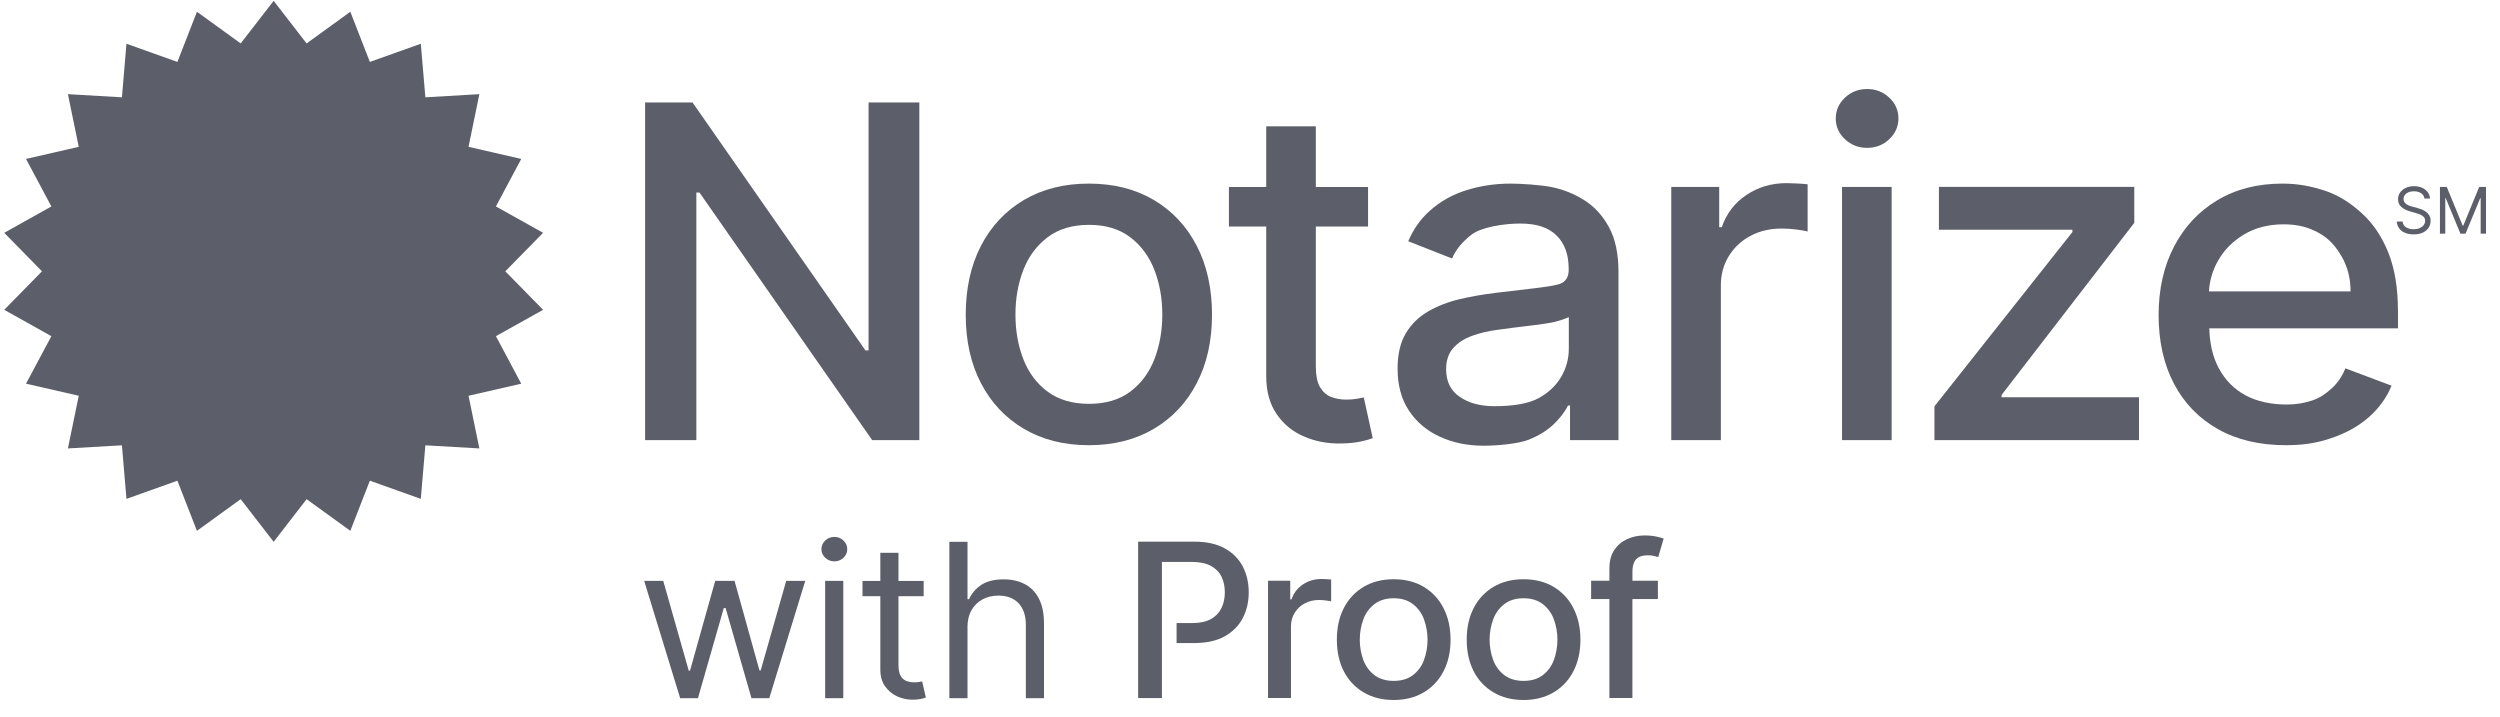
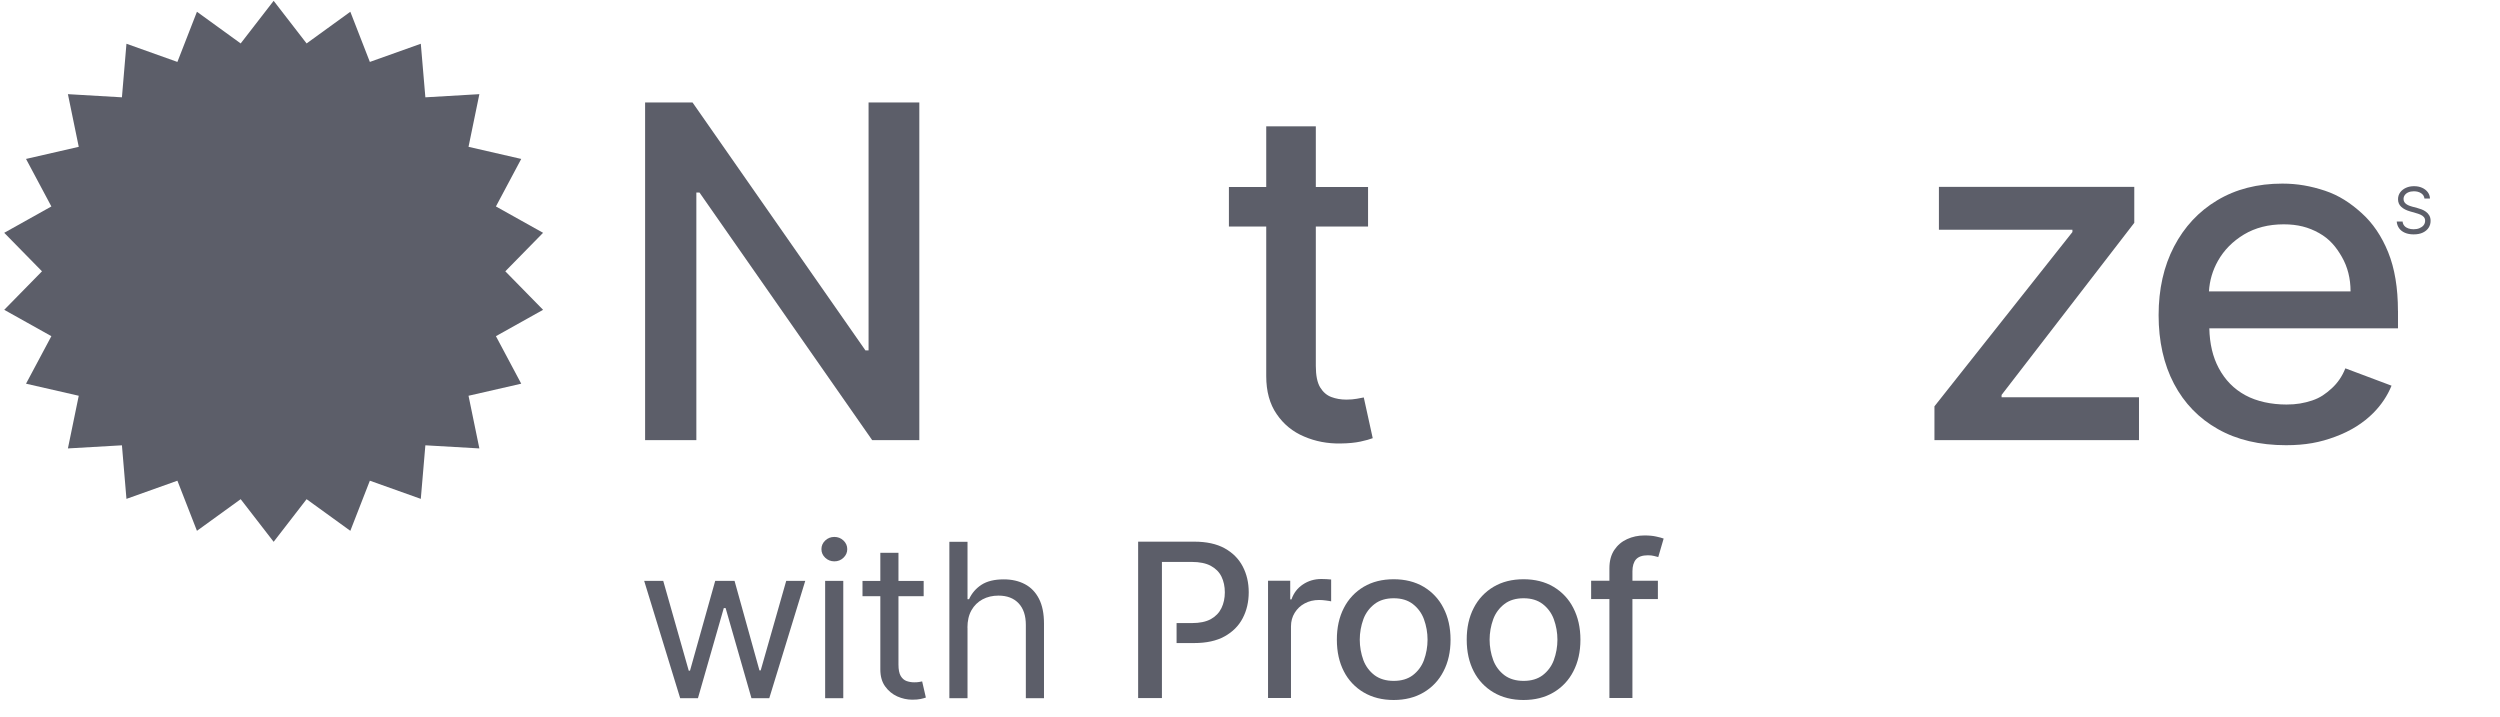
<svg xmlns="http://www.w3.org/2000/svg" width="122" height="35" viewBox="0 0 122 35" fill="none">
  <g clip-path="url(#clip0_94_8053)">
-     <path d="M87.719 8.954C87.511 8.943 87.332 8.937 87.18 8.937C86.452 8.937 85.799 9.13 85.226 9.514C84.65 9.897 84.251 10.421 84.023 11.086H83.897V9.123H81.557V21.48H83.978V13.935C83.978 13.399 84.105 12.921 84.365 12.499C84.625 12.078 84.975 11.749 85.421 11.511C85.867 11.272 86.374 11.153 86.948 11.153C87.196 11.153 87.443 11.17 87.692 11.203C87.942 11.237 88.114 11.269 88.212 11.296V8.994C88.092 8.979 87.93 8.965 87.722 8.955L87.719 8.954Z" fill="#5C5E69" />
-     <path d="M92.196 4.766C91.896 4.484 91.537 4.345 91.114 4.345C90.692 4.345 90.332 4.484 90.033 4.766C89.734 5.048 89.585 5.387 89.585 5.784C89.585 6.18 89.736 6.512 90.033 6.793C90.332 7.075 90.692 7.216 91.114 7.216C91.537 7.216 91.896 7.075 92.196 6.793C92.494 6.512 92.644 6.171 92.644 5.775C92.644 5.379 92.494 5.05 92.196 4.766ZM89.891 9.121V21.479H92.312V9.121H89.891Z" fill="#5C5E69" />
    <path d="M97.677 19.385V19.273L104.153 10.874V9.12H94.619V11.212H101.134V11.324L94.401 19.828V21.477H104.383V19.385H97.678H97.677Z" fill="#5C5E69" />
    <path d="M42.386 5.001V17.1H42.234L33.796 5.001H31.481V21.477H33.982V9.397H34.136L42.563 21.479H44.863V5.001H42.384H42.386Z" fill="#5C5E69" />
    <path d="M2.049 13.24L0.206 11.361L2.507 10.075L1.27 7.756L3.843 7.165L3.314 4.595L5.95 4.749L6.171 2.135L8.657 3.022L9.611 0.574L11.745 2.12L13.354 0.04L14.962 2.12L17.096 0.574L18.049 3.022L20.535 2.135L20.758 4.749L23.393 4.595L22.864 7.165L25.436 7.756L24.201 10.075L26.502 11.361L24.659 13.24L26.502 15.119L24.201 16.405L25.436 18.724L22.864 19.313L23.393 21.883L20.758 21.731L20.535 24.345L18.049 23.458L17.096 25.904L14.962 24.36L13.354 26.44L11.745 24.36L9.611 25.904L8.657 23.458L6.171 24.345L5.95 21.731L3.314 21.883L3.843 19.313L1.27 18.724L2.507 16.405L0.206 15.119L2.049 13.24Z" fill="#5C5E69" />
-     <path d="M58.399 11.992C57.901 11.032 57.203 10.287 56.301 9.756C55.402 9.226 54.346 8.96 53.136 8.96C51.926 8.96 50.874 9.226 49.971 9.756C49.073 10.287 48.37 11.032 47.873 11.992C47.375 12.953 47.128 14.074 47.128 15.357C47.128 16.64 47.375 17.75 47.873 18.703C48.371 19.659 49.073 20.401 49.971 20.93C50.874 21.46 51.928 21.726 53.136 21.726C54.344 21.726 55.4 21.46 56.301 20.93C57.203 20.401 57.902 19.659 58.399 18.703C58.898 17.748 59.146 16.633 59.146 15.357C59.146 14.081 58.898 12.953 58.399 11.992ZM56.334 17.53C56.078 18.188 55.684 18.717 55.155 19.113C54.623 19.509 53.954 19.707 53.145 19.707C52.335 19.707 51.658 19.509 51.124 19.113C50.592 18.717 50.196 18.188 49.939 17.53C49.683 16.87 49.554 16.141 49.554 15.351C49.554 14.56 49.683 13.836 49.939 13.173C50.196 12.51 50.592 11.979 51.124 11.578C51.658 11.173 52.332 10.973 53.145 10.973C53.957 10.973 54.623 11.173 55.155 11.578C55.684 11.979 56.078 12.511 56.334 13.173C56.591 13.836 56.72 14.561 56.72 15.351C56.72 16.14 56.591 16.87 56.334 17.53Z" fill="#5C5E69" />
    <path d="M66.555 19.395C66.474 19.41 66.359 19.432 66.214 19.459C66.066 19.486 65.898 19.501 65.703 19.501C65.438 19.501 65.193 19.459 64.97 19.375C64.747 19.293 64.563 19.133 64.423 18.903C64.282 18.67 64.212 18.319 64.212 17.854V11.056H66.761V9.125H64.212V6.165H61.792V9.125H59.971V11.056H61.792V18.351C61.792 19.096 61.961 19.717 62.302 20.209C62.64 20.705 63.086 21.069 63.639 21.302C64.188 21.539 64.781 21.653 65.418 21.642C65.808 21.637 66.131 21.605 66.391 21.549C66.648 21.494 66.849 21.437 66.989 21.383L66.553 19.398L66.555 19.395Z" fill="#5C5E69" />
    <path d="M117.02 15.171C117.02 14.051 116.861 13.096 116.544 12.312C116.225 11.524 115.792 10.886 115.241 10.392C114.692 9.9 114.148 9.538 113.455 9.306C112.762 9.078 112.116 8.96 111.379 8.96C110.165 8.96 109.108 9.231 108.2 9.775C107.297 10.315 106.594 11.071 106.092 12.034C105.59 12.998 105.34 14.115 105.34 15.381C105.34 16.647 105.59 17.778 106.092 18.73C106.594 19.682 107.31 20.421 108.238 20.942C109.162 21.465 110.27 21.726 111.558 21.726C112.511 21.726 113.217 21.59 113.962 21.311C114.709 21.035 115.329 20.646 115.827 20.144C116.211 19.754 116.507 19.313 116.707 18.821L114.462 17.978H114.452C114.3 18.363 114.078 18.687 113.79 18.95C113.499 19.214 113.232 19.41 112.835 19.543C112.438 19.674 112.065 19.741 111.583 19.741C110.841 19.741 110.126 19.59 109.571 19.286C109.015 18.984 108.583 18.544 108.274 17.963C107.984 17.422 107.832 16.779 107.815 16.024H117.022V15.171H117.02ZM107.797 14.22C107.829 13.687 107.976 13.19 108.236 12.729C108.533 12.201 108.959 11.773 109.507 11.442C110.057 11.113 110.705 10.947 111.446 10.947C112.131 10.947 112.661 11.088 113.169 11.373C113.68 11.658 114.001 12.044 114.282 12.535C114.565 13.027 114.707 13.588 114.707 14.22H107.797Z" fill="#5C5E69" />
-     <path d="M78.51 11.072C78.199 10.507 77.797 10.072 77.308 9.766C76.82 9.459 76.297 9.249 75.738 9.133C75.178 9.019 74.208 8.96 73.713 8.96C72.961 8.96 72.247 9.068 71.566 9.279C70.886 9.491 70.287 9.827 69.766 10.293C69.327 10.683 68.977 11.178 68.721 11.773L70.863 12.615C71.038 12.187 71.361 11.798 71.821 11.443C72.289 11.088 73.372 10.909 74.188 10.909C75.004 10.909 75.56 11.103 75.955 11.487C76.353 11.875 76.552 12.417 76.552 13.121V13.176C76.552 13.467 76.447 13.675 76.236 13.802C76.024 13.932 75.246 14.024 74.781 14.079C74.318 14.135 73.715 14.209 72.97 14.294C72.382 14.365 71.802 14.466 71.236 14.598C70.67 14.731 70.158 14.932 69.697 15.194C69.239 15.458 68.876 15.812 68.605 16.264C68.335 16.714 68.202 17.29 68.202 17.986C68.202 18.796 68.386 19.479 68.756 20.038C69.126 20.596 69.627 21.02 70.266 21.312C70.902 21.605 71.615 21.751 72.404 21.751C73.088 21.751 74.119 21.653 74.609 21.454C75.102 21.255 75.504 21.005 75.817 20.706C76.128 20.408 76.364 20.1 76.52 19.791H76.618V21.479H78.981V13.272C78.981 12.374 78.825 11.64 78.51 11.072ZM76.558 17.021C76.558 17.511 76.433 17.968 76.183 18.394C75.932 18.821 75.569 19.163 75.09 19.427C74.612 19.691 73.872 19.822 72.926 19.822C72.242 19.822 71.676 19.671 71.234 19.366C70.79 19.064 70.571 18.614 70.571 18.02C70.571 17.592 70.685 17.246 70.917 16.988C71.145 16.727 71.454 16.527 71.838 16.388C72.223 16.247 72.652 16.15 73.12 16.089C73.321 16.062 73.568 16.03 73.865 15.99C74.163 15.951 75.487 15.807 75.874 15.708C76.28 15.604 76.558 15.478 76.558 15.478V17.023V17.021Z" fill="#5C5E69" />
    <path d="M118.314 9.69C118.3 9.578 118.246 9.491 118.15 9.429C118.053 9.366 117.937 9.335 117.799 9.335C117.697 9.335 117.607 9.351 117.533 9.383C117.457 9.415 117.398 9.46 117.356 9.518C117.313 9.575 117.293 9.64 117.293 9.712C117.293 9.773 117.309 9.825 117.337 9.868C117.366 9.912 117.405 9.947 117.45 9.976C117.496 10.005 117.545 10.028 117.595 10.046C117.646 10.065 117.693 10.08 117.735 10.09L117.969 10.152C118.028 10.167 118.096 10.189 118.168 10.216C118.243 10.243 118.312 10.28 118.379 10.329C118.447 10.376 118.503 10.436 118.547 10.51C118.591 10.584 118.613 10.673 118.613 10.78C118.613 10.903 118.581 11.015 118.516 11.114C118.452 11.213 118.358 11.292 118.234 11.351C118.111 11.41 117.96 11.438 117.785 11.438C117.621 11.438 117.479 11.411 117.359 11.359C117.239 11.307 117.144 11.233 117.077 11.139C117.009 11.045 116.97 10.936 116.96 10.81H117.247C117.254 10.896 117.285 10.966 117.336 11.024C117.386 11.081 117.452 11.121 117.53 11.148C117.607 11.175 117.693 11.188 117.785 11.188C117.891 11.188 117.986 11.171 118.07 11.136C118.154 11.101 118.221 11.054 118.272 10.992C118.32 10.93 118.346 10.857 118.346 10.774C118.346 10.698 118.324 10.636 118.281 10.589C118.239 10.542 118.183 10.503 118.114 10.473C118.045 10.443 117.969 10.418 117.889 10.396L117.607 10.315C117.428 10.263 117.286 10.191 117.182 10.095C117.077 9.999 117.024 9.875 117.024 9.722C117.024 9.595 117.06 9.484 117.129 9.388C117.199 9.293 117.293 9.219 117.411 9.165C117.53 9.111 117.661 9.086 117.808 9.086C117.955 9.086 118.087 9.113 118.202 9.165C118.317 9.217 118.408 9.289 118.476 9.38C118.543 9.471 118.579 9.573 118.582 9.689H118.314V9.69Z" fill="#5C5E69" />
-     <path d="M119.069 9.121H119.401L120.18 11.014H120.207L120.985 9.121H121.317V11.402H121.056V9.67H121.035L120.318 11.402H120.068L119.352 9.67H119.33V11.402H119.069V9.121Z" fill="#5C5E69" />
    <path d="M70.439 29.667C70.223 29.237 69.887 28.88 69.471 28.634C69.055 28.389 68.569 28.267 68.012 28.267C67.454 28.267 66.967 28.389 66.551 28.634C66.136 28.88 65.799 29.237 65.582 29.667C65.352 30.11 65.237 30.627 65.239 31.22C65.239 31.813 65.355 32.327 65.582 32.765C65.799 33.193 66.136 33.549 66.551 33.792C66.969 34.037 67.456 34.16 68.012 34.16C68.567 34.16 69.055 34.037 69.471 33.792C69.887 33.549 70.223 33.193 70.439 32.765C70.671 32.325 70.787 31.809 70.787 31.22C70.787 30.631 70.671 30.114 70.439 29.667ZM69.486 32.222C69.378 32.513 69.189 32.766 68.942 32.953C68.698 33.136 68.388 33.227 68.015 33.227C67.641 33.227 67.331 33.136 67.082 32.953C66.834 32.766 66.645 32.513 66.535 32.222C66.297 31.573 66.297 30.861 66.535 30.211C66.643 29.919 66.832 29.664 67.082 29.474C67.329 29.286 67.64 29.195 68.015 29.195C68.39 29.195 68.698 29.288 68.942 29.474C69.191 29.664 69.378 29.919 69.486 30.211C69.724 30.861 69.724 31.573 69.486 32.222Z" fill="#5C5E69" />
    <path d="M76.777 29.667C76.56 29.237 76.224 28.88 75.808 28.634C75.393 28.389 74.906 28.267 74.349 28.267C73.791 28.267 73.304 28.389 72.889 28.634C72.473 28.88 72.137 29.237 71.919 29.667C71.689 30.11 71.574 30.627 71.576 31.22C71.576 31.813 71.693 32.327 71.919 32.765C72.137 33.193 72.473 33.549 72.889 33.792C73.306 34.037 73.792 34.16 74.349 34.16C74.905 34.16 75.393 34.037 75.808 33.792C76.224 33.549 76.56 33.193 76.777 32.765C77.008 32.325 77.125 31.809 77.125 31.22C77.125 30.631 77.008 30.114 76.777 29.667ZM75.824 32.222C75.716 32.513 75.526 32.766 75.28 32.953C75.034 33.136 74.725 33.227 74.352 33.227C73.978 33.227 73.667 33.136 73.419 32.953C73.171 32.766 72.982 32.513 72.872 32.222C72.633 31.573 72.633 30.861 72.872 30.211C72.98 29.919 73.169 29.664 73.419 29.474C73.666 29.286 73.977 29.195 74.352 29.195C74.727 29.195 75.034 29.288 75.28 29.474C75.528 29.664 75.716 29.919 75.824 30.211C76.062 30.861 76.062 31.573 75.824 32.222Z" fill="#5C5E69" />
    <path d="M80.905 29.236V28.341H79.663V27.881C79.663 27.627 79.721 27.434 79.835 27.3C79.954 27.165 80.148 27.098 80.42 27.098C80.538 27.098 80.638 27.11 80.721 27.132C80.803 27.152 80.871 27.169 80.923 27.184L81.186 26.282C81.107 26.252 80.99 26.22 80.829 26.185C80.669 26.148 80.476 26.13 80.251 26.13C79.945 26.13 79.663 26.19 79.403 26.309C79.143 26.427 78.935 26.603 78.776 26.841C78.619 27.078 78.539 27.374 78.539 27.731V28.341H77.647V29.236H78.539V34.064H79.662V29.236H80.903H80.905Z" fill="#5C5E69" />
    <path d="M55.541 34.064V26.433H58.279C58.877 26.433 59.372 26.541 59.764 26.757C60.156 26.974 60.45 27.27 60.646 27.644C60.84 28.017 60.938 28.436 60.938 28.903C60.938 29.37 60.84 29.795 60.642 30.171C60.448 30.544 60.152 30.839 59.757 31.057C59.365 31.274 58.872 31.381 58.275 31.381H57.417V30.406H58.17C58.547 30.406 58.855 30.342 59.09 30.213C59.325 30.082 59.497 29.902 59.607 29.675C59.716 29.449 59.772 29.192 59.772 28.905C59.772 28.618 59.716 28.361 59.607 28.137C59.497 27.914 59.323 27.74 59.086 27.612C58.851 27.486 58.541 27.422 58.157 27.422H56.702V28.992V34.066H55.545L55.541 34.064Z" fill="#5C5E69" />
    <path d="M61.88 34.064V28.341H62.963V29.251H63.024C63.129 28.943 63.315 28.7 63.578 28.524C63.845 28.344 64.147 28.255 64.486 28.255C64.555 28.255 64.638 28.257 64.732 28.262C64.83 28.267 64.906 28.273 64.96 28.28V29.346C64.915 29.335 64.835 29.32 64.72 29.306C64.605 29.289 64.491 29.279 64.376 29.279C64.11 29.279 63.874 29.335 63.668 29.447C63.463 29.556 63.301 29.709 63.181 29.905C63.061 30.099 63 30.32 63 30.569V34.064H61.878H61.88Z" fill="#5C5E69" />
    <path d="M33.192 34.071L31.436 28.347H32.366L33.611 32.73H33.672L34.902 28.347H35.846L37.061 32.715H37.122L38.367 28.347H39.296L37.541 34.071H36.671L35.41 29.674H35.321L34.06 34.071H33.19H33.192Z" fill="#5C5E69" />
    <path d="M40.716 27.394C40.544 27.394 40.395 27.335 40.272 27.219C40.148 27.103 40.086 26.962 40.086 26.798C40.086 26.633 40.148 26.494 40.272 26.376C40.395 26.26 40.544 26.202 40.716 26.202C40.889 26.202 41.037 26.26 41.16 26.376C41.284 26.494 41.346 26.633 41.346 26.798C41.346 26.962 41.284 27.102 41.16 27.219C41.037 27.337 40.889 27.394 40.716 27.394ZM40.267 34.071V28.347H41.152V34.071H40.267Z" fill="#5C5E69" />
    <path d="M45.075 28.348V29.093H42.09V28.348H45.075ZM42.96 26.976H43.845V32.431C43.845 32.679 43.883 32.866 43.955 32.988C44.029 33.111 44.124 33.193 44.241 33.235C44.357 33.275 44.481 33.297 44.611 33.297C44.709 33.297 44.788 33.292 44.851 33.281C44.913 33.269 44.964 33.26 45.001 33.252L45.182 34.041C45.121 34.063 45.038 34.086 44.93 34.11C44.822 34.133 44.687 34.145 44.521 34.145C44.271 34.145 44.026 34.091 43.788 33.986C43.55 33.878 43.352 33.715 43.195 33.497C43.038 33.279 42.96 33.003 42.96 32.669V26.976Z" fill="#5C5E69" />
    <path d="M47.215 30.628V34.071H46.329V26.44H47.215V29.242H47.289C47.424 28.947 47.627 28.712 47.899 28.535C48.169 28.361 48.532 28.273 48.983 28.273C49.375 28.273 49.72 28.351 50.014 28.507C50.31 28.663 50.538 28.9 50.702 29.219C50.866 29.538 50.947 29.944 50.947 30.436V34.073H50.061V30.497C50.061 30.041 49.943 29.689 49.707 29.44C49.47 29.19 49.144 29.066 48.727 29.066C48.436 29.066 48.178 29.126 47.948 29.249C47.72 29.372 47.539 29.548 47.407 29.781C47.275 30.015 47.211 30.298 47.211 30.631L47.215 30.628Z" fill="#5C5E69" />
  </g>
  <defs>
    <clipPath id="clip0_94_8053">
      <rect width="121.688" height="34.2" fill="white" />
    </clipPath>
  </defs>
</svg>